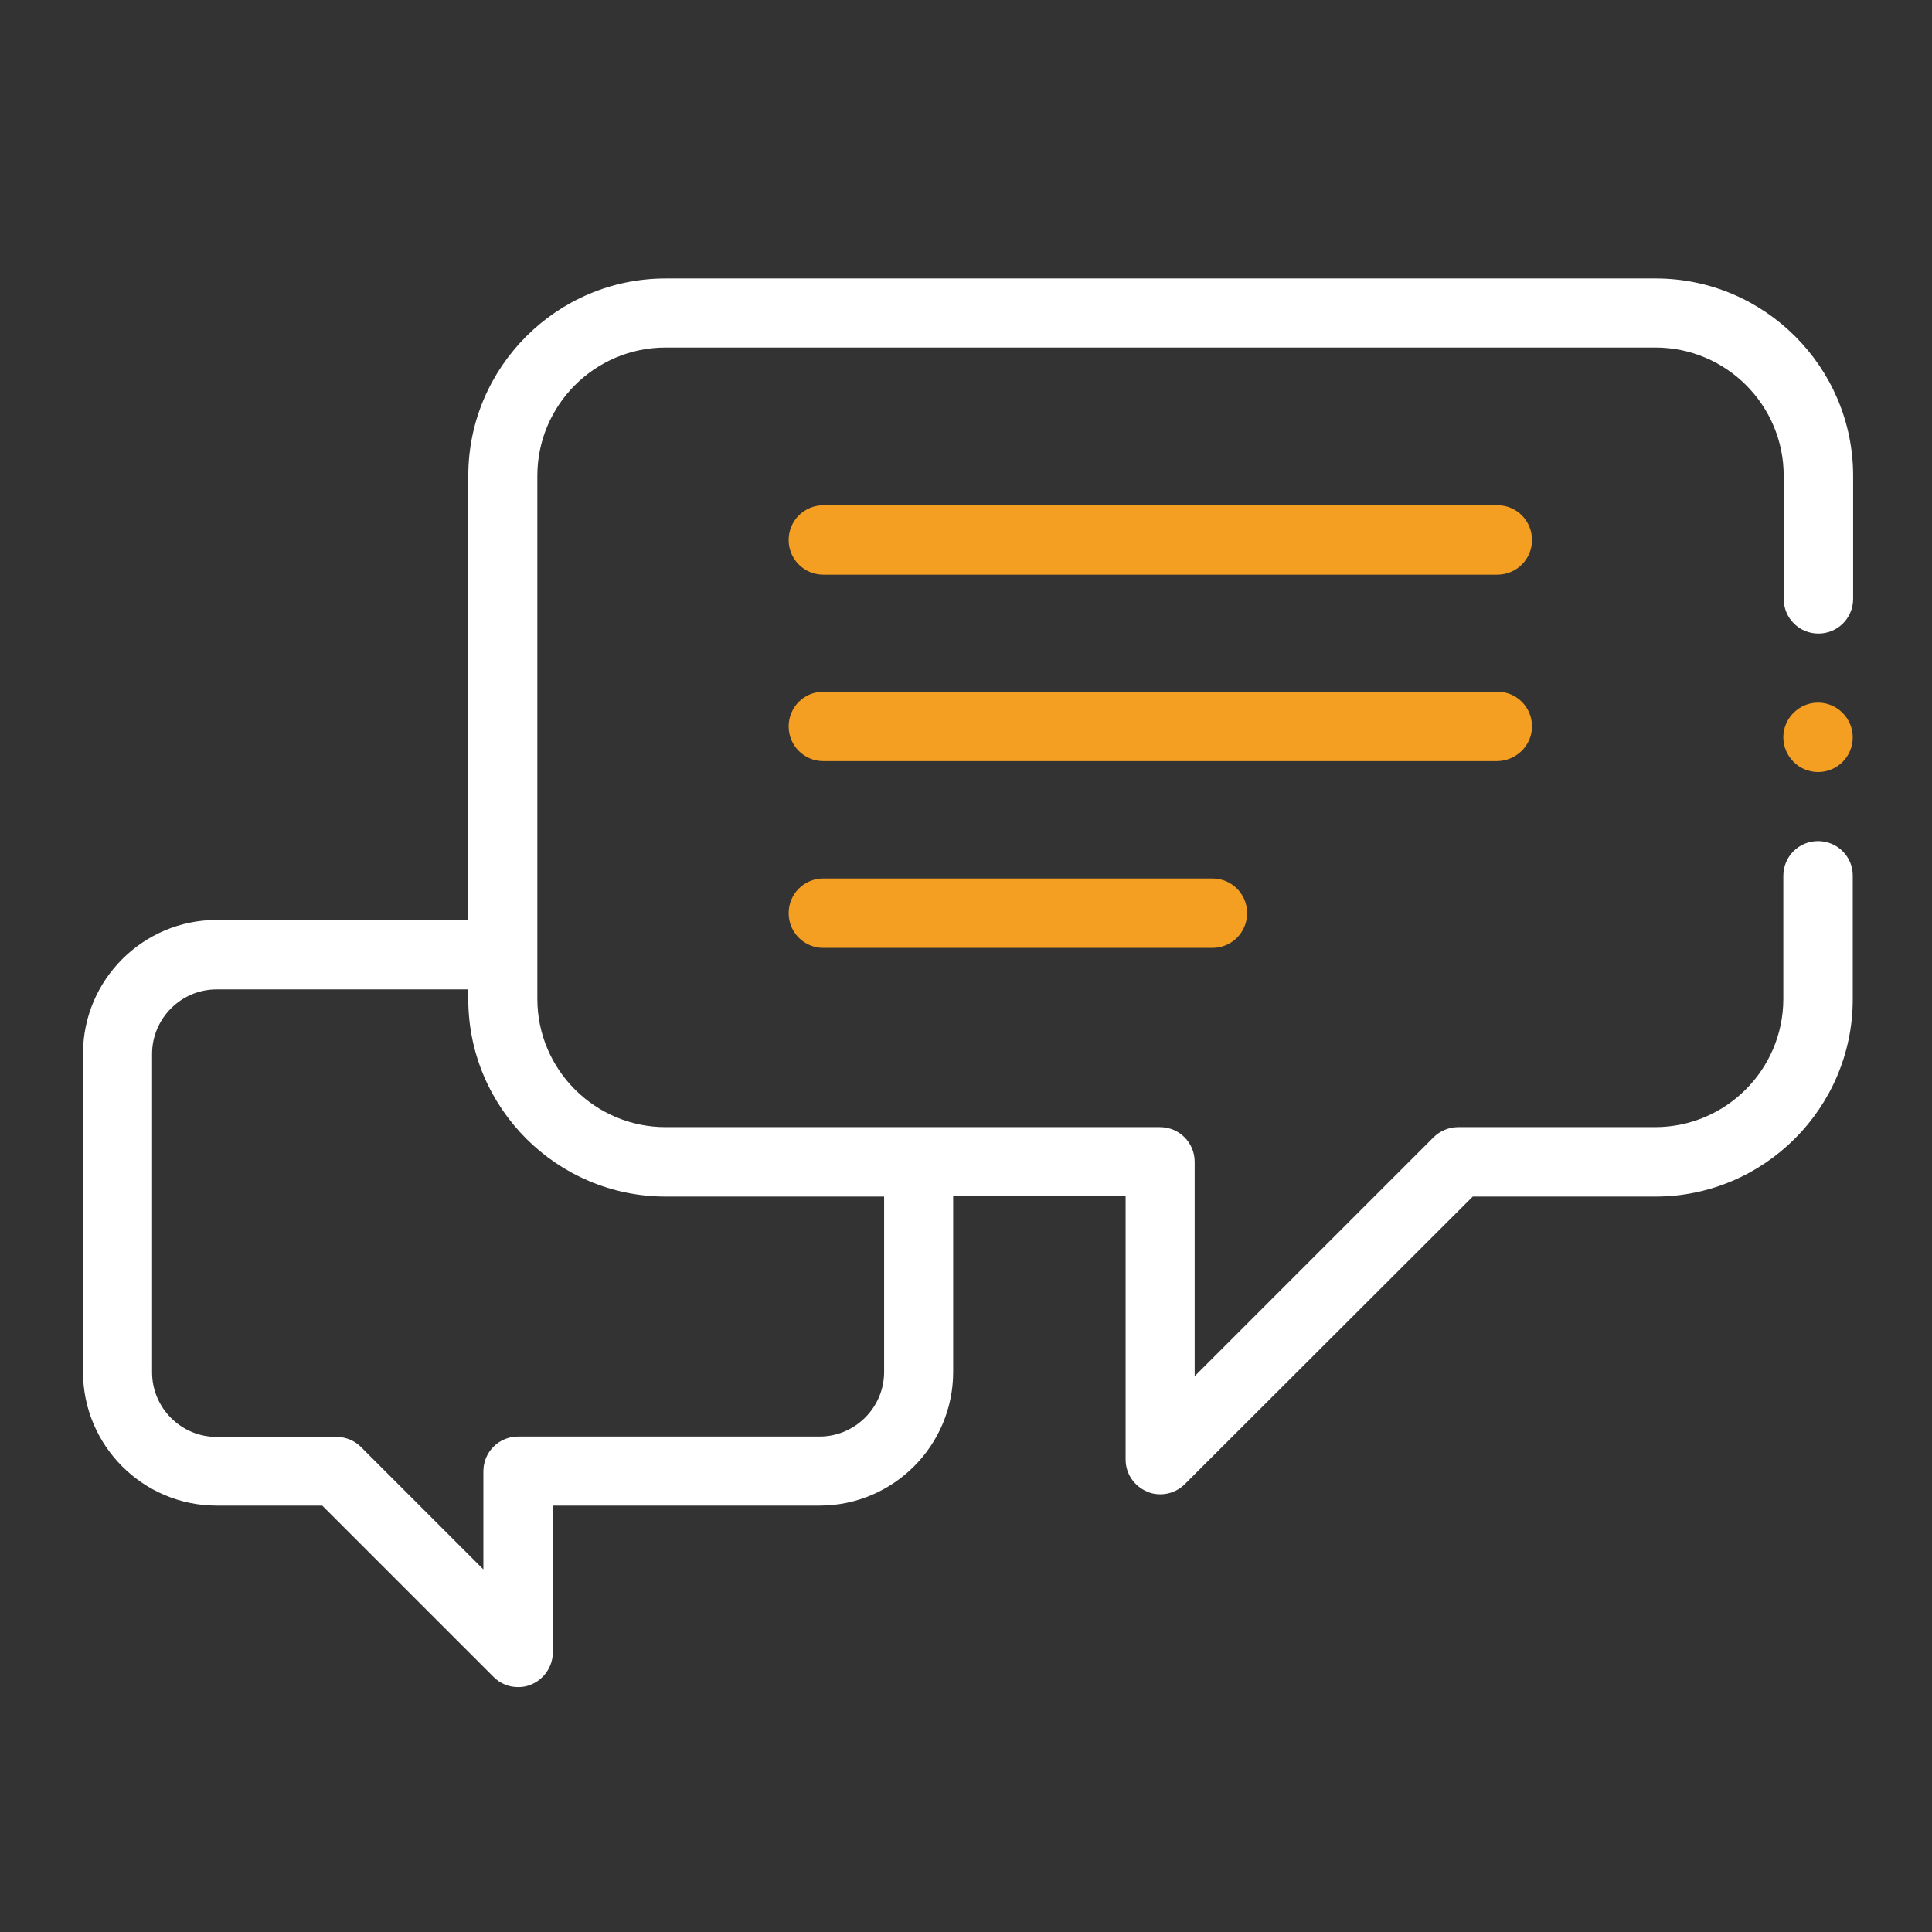
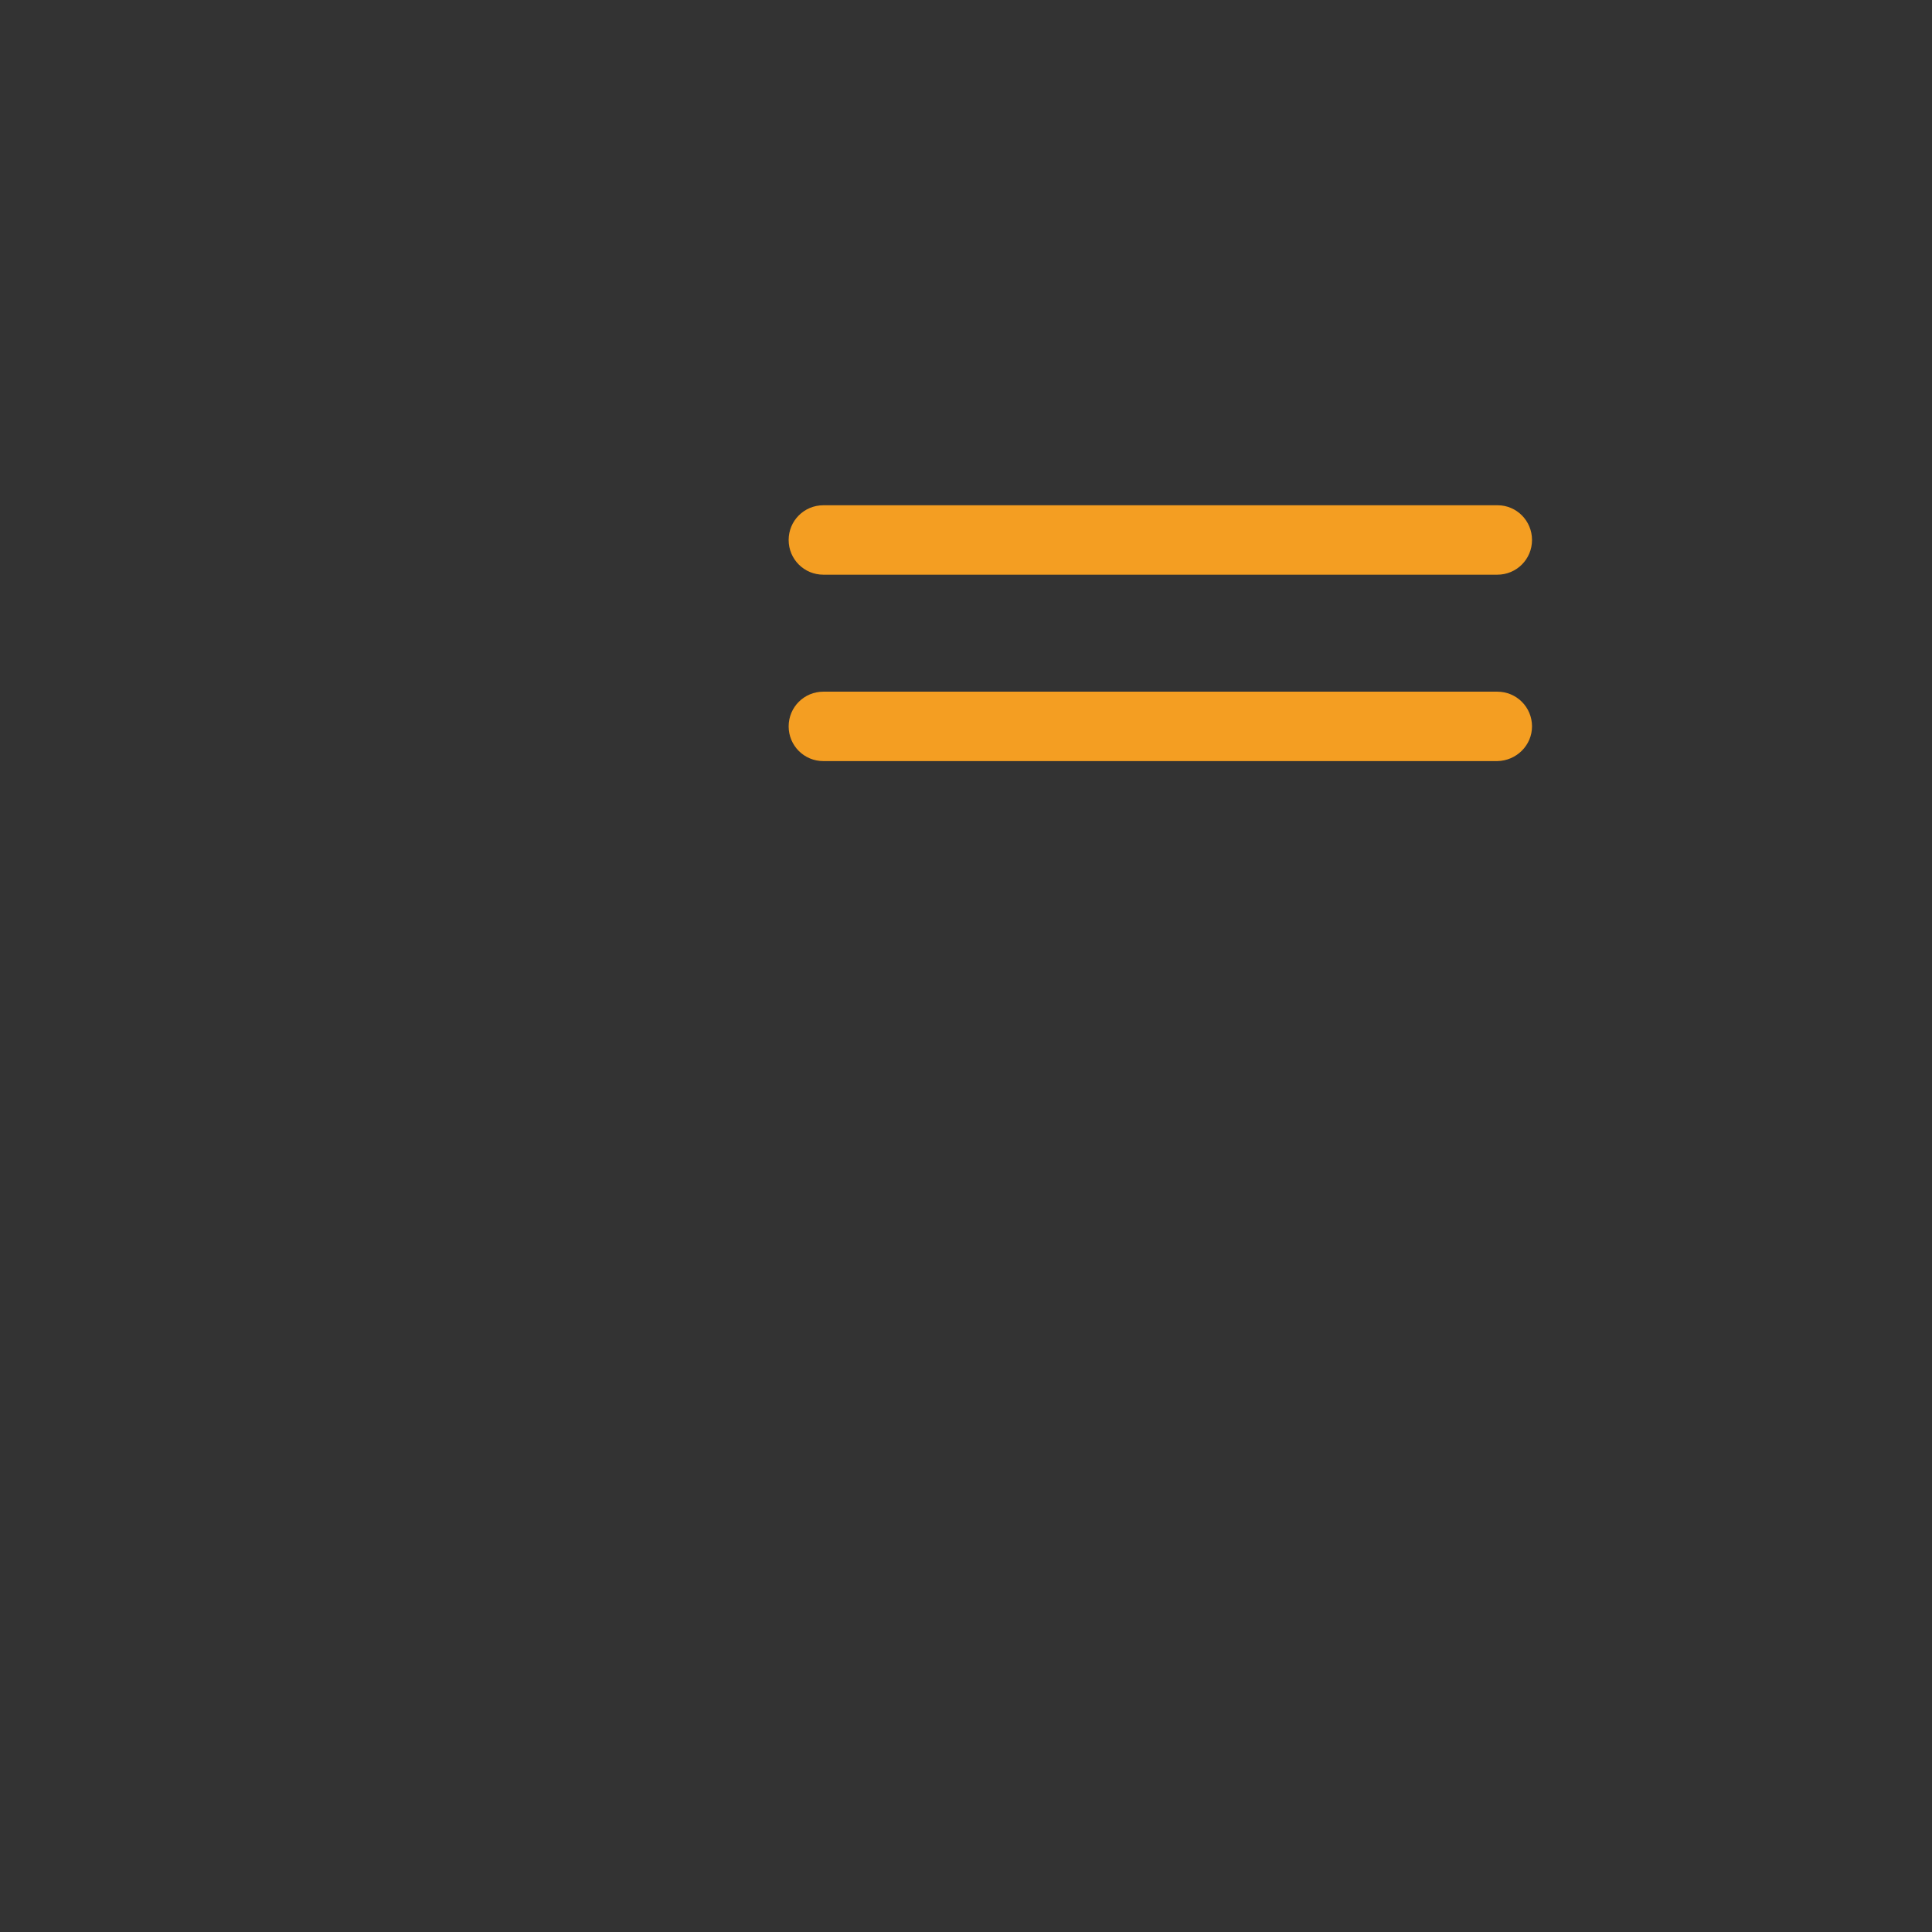
<svg xmlns="http://www.w3.org/2000/svg" version="1.1" id="Layer_1" x="0px" y="0px" viewBox="0 0 512 512" style="enable-background:new 0 0 512 512;" xml:space="preserve">
  <rect x="0" y="0" width="512" height="512" fill="#333333" stroke="none" />
  <style type="text/css">
	.st0{fill:#FFFFFF;}
	.st1{fill:#F49E22;}
</style>
-   <path class="st0" d="M481.8,222.9c-5.1,0-9.2,4.1-9.2,9.2v32.6c0,18.7-15.2,34-34,34h-52.2c-2.4,0-4.8,1-6.5,2.7l-63.3,63.3v-56.8  c0-5.1-4.1-9.2-9.2-9.2H176.4c-18.7,0-34-15.2-34-34V126.1c0-18.7,15.2-34,34-34h262.3c18.7,0,34,15.2,34,34v32.6  c0,5.1,4.1,9.2,9.2,9.2c5.1,0,9.2-4.1,9.2-9.2v-32.6c0-28.8-23.5-52.3-52.3-52.3H176.4c-28.8,0-52.3,23.5-52.3,52.3v117.7H57.4  c-19.5,0-35.4,15.9-35.4,35.4v84.4c0,19.5,15.9,35.4,35.4,35.4h28l45.4,45.4c1.8,1.8,4.1,2.7,6.5,2.7c1.2,0,2.4-0.2,3.5-0.7  c3.4-1.4,5.7-4.8,5.7-8.5v-38.9h70.7c19.5,0,35.4-15.9,35.4-35.4V317h45.7v69.8c0,3.7,2.2,7,5.7,8.5c1.1,0.5,2.3,0.7,3.5,0.7  c2.4,0,4.7-0.9,6.5-2.7l76.3-76.2h48.4c28.8,0,52.3-23.5,52.3-52.3V232C491,227,486.9,222.9,481.8,222.9z M234.3,363.6  c0,9.4-7.7,17.1-17.1,17.1h-79.9c-5.1,0-9.2,4.1-9.2,9.2v26l-32.4-32.4c-1.7-1.7-4-2.7-6.5-2.7H57.4c-9.4,0-17.1-7.7-17.1-17.1  v-84.4c0-9.4,7.7-17.1,17.1-17.1h66.7v2.6c0,28.8,23.5,52.3,52.3,52.3h57.9V363.6z" />
  <path class="st1" d="M396.9,133.9H218.2c-5.1,0-9.2,4.1-9.2,9.2c0,5.1,4.1,9.2,9.2,9.2h178.6c5.1,0,9.2-4.1,9.2-9.2  C406,138,401.9,133.9,396.9,133.9z" />
  <path class="st1" d="M406,192.5c0-5.1-4.1-9.2-9.2-9.2H218.2c-5.1,0-9.2,4.1-9.2,9.2c0,5.1,4.1,9.2,9.2,9.2h178.6  C401.9,201.6,406,197.5,406,192.5z" />
-   <path class="st1" d="M218.2,232.8c-5.1,0-9.2,4.1-9.2,9.2c0,5.1,4.1,9.2,9.2,9.2h103.1c5.1,0,9.2-4.1,9.2-9.2c0-5.1-4.1-9.2-9.2-9.2  H218.2z" />
-   <path class="st1" d="M481.8,186.2c-5,0-9.2,4.1-9.2,9.2c0,5,4.1,9.2,9.2,9.2s9.2-4.1,9.2-9.2C491,190.4,486.9,186.2,481.8,186.2z" />
</svg>